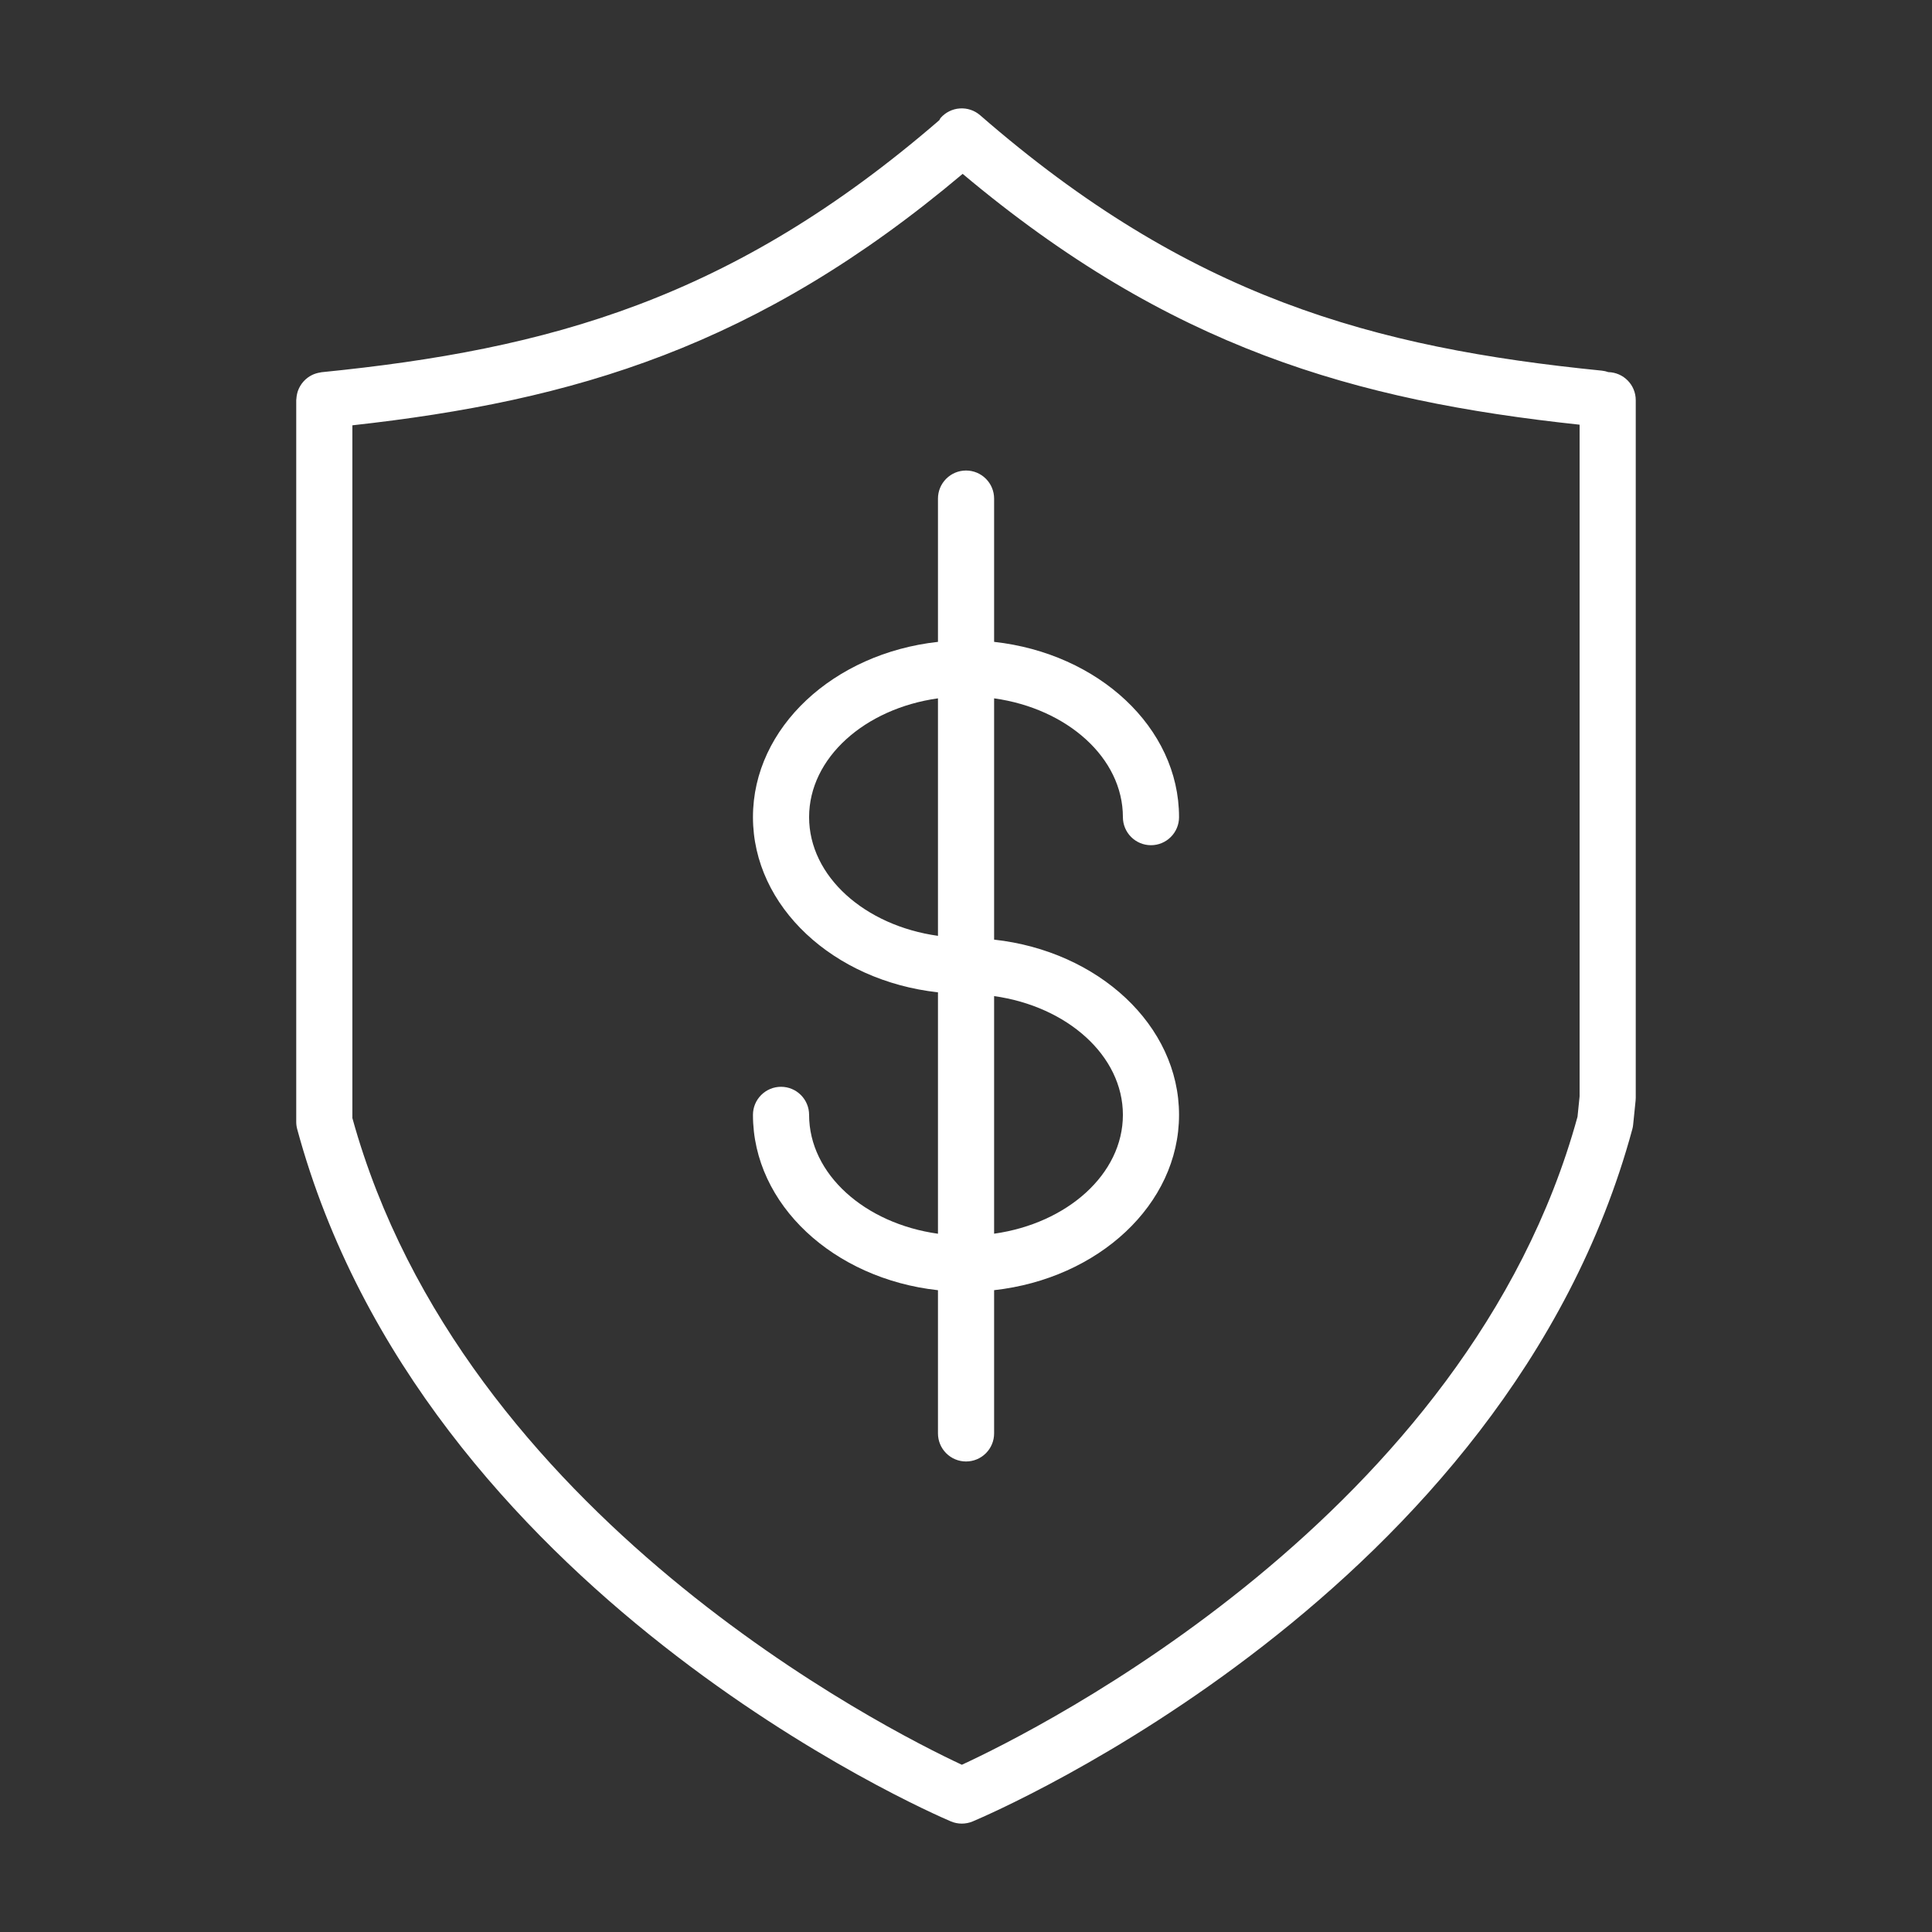
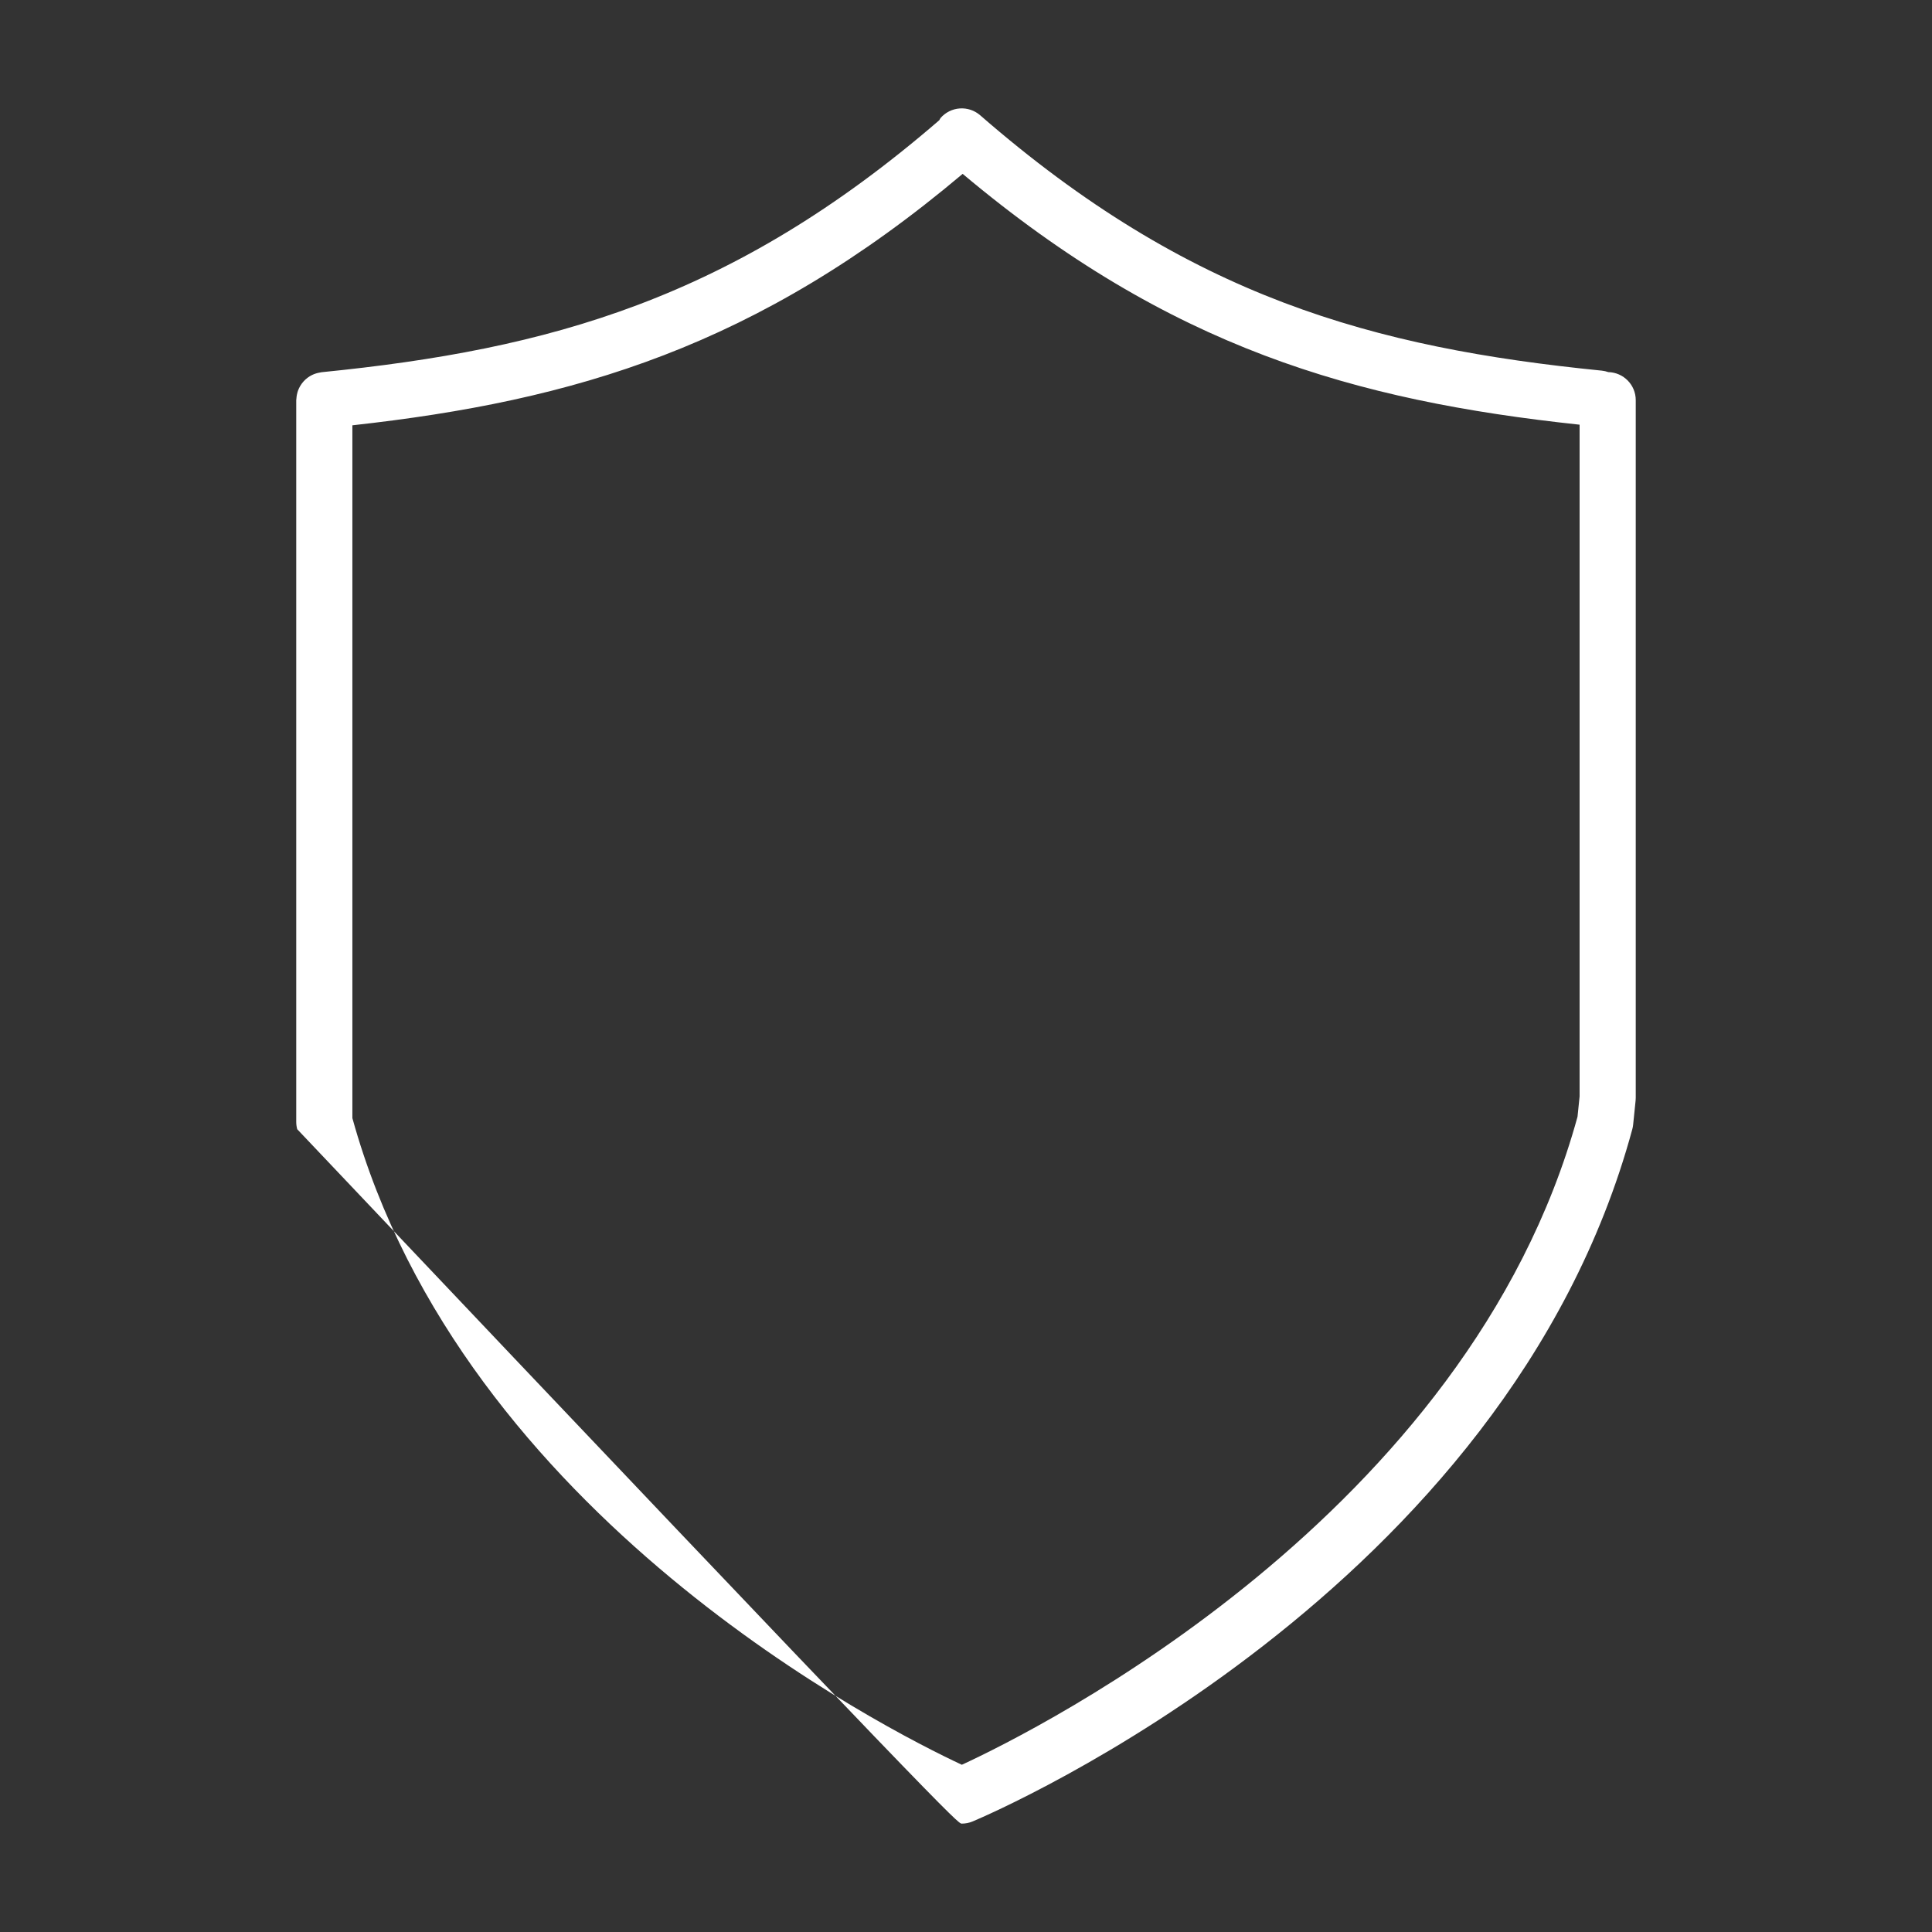
<svg xmlns="http://www.w3.org/2000/svg" width="100" height="100" viewBox="0 0 100 100" fill="none">
  <rect x="0" y="0" width="100" height="100" fill="#333333" stroke="none" />
-   <path fill-rule="evenodd" clip-rule="evenodd" d="M83.246 19.261C83.139 19.223 83.029 19.197 82.916 19.185C71.06 17.999 61.54 15.374 50.733 5.966C50.442 5.713 50.063 5.586 49.679 5.613C49.294 5.639 48.936 5.818 48.683 6.108C48.653 6.142 48.644 6.186 48.618 6.222C37.898 15.484 28.423 18.089 16.643 19.266C16.615 19.269 16.59 19.278 16.563 19.282C16.423 19.304 16.288 19.346 16.16 19.406C15.818 19.572 15.555 19.864 15.424 20.221C15.379 20.352 15.351 20.489 15.342 20.627C15.34 20.656 15.333 20.683 15.333 20.712V58.068C15.333 58.197 15.35 58.324 15.384 58.448C21.883 82.413 48.101 93.802 49.214 94.274C49.393 94.35 49.585 94.389 49.779 94.39C49.973 94.39 50.166 94.352 50.345 94.277C51.47 93.803 77.99 82.416 84.488 58.448C84.509 58.372 84.523 58.295 84.531 58.216L84.658 56.972C84.663 56.923 84.666 56.873 84.666 56.825V20.711C84.666 19.92 84.033 19.279 83.246 19.261ZM81.652 57.802C75.985 78.448 53.642 89.563 49.785 91.344C45.962 89.561 23.945 78.493 18.239 57.873V22.014C29.734 20.743 39.216 17.943 49.827 8.999C60.536 17.99 70.101 20.734 81.76 21.982V56.75L81.652 57.802Z" fill="white" />
-   <path fill-rule="evenodd" clip-rule="evenodd" d="M58.121 42.295C58.121 42.68 58.274 43.05 58.547 43.322C58.819 43.595 59.189 43.748 59.574 43.748C59.959 43.748 60.329 43.595 60.601 43.322C60.874 43.05 61.027 42.68 61.027 42.295C61.027 37.654 56.848 33.817 51.455 33.223V25.807C51.455 25.422 51.302 25.052 51.029 24.78C50.757 24.507 50.387 24.354 50.002 24.354C49.617 24.354 49.247 24.507 48.975 24.78C48.702 25.052 48.549 25.422 48.549 25.807V33.223C43.153 33.817 38.973 37.654 38.973 42.295C38.973 46.934 43.154 50.769 48.549 51.363V63.858C44.763 63.33 41.879 60.775 41.879 57.705C41.879 57.32 41.726 56.95 41.453 56.678C41.181 56.405 40.811 56.252 40.426 56.252C40.041 56.252 39.671 56.405 39.399 56.678C39.126 56.95 38.973 57.32 38.973 57.705C38.973 62.35 43.154 66.19 48.549 66.781V74.193C48.549 74.578 48.702 74.948 48.975 75.22C49.247 75.493 49.617 75.646 50.002 75.646C50.387 75.646 50.757 75.493 51.029 75.22C51.302 74.948 51.455 74.578 51.455 74.193V66.779C56.849 66.182 61.027 62.345 61.027 57.705C61.027 53.067 56.849 49.231 51.455 48.635V36.146C55.24 36.676 58.121 39.228 58.121 42.295ZM41.879 42.295C41.879 39.228 44.762 36.676 48.549 36.146V48.439C44.762 47.91 41.879 45.359 41.879 42.295ZM58.121 57.705C58.121 60.77 55.24 63.324 51.455 63.856V51.558C55.24 52.09 58.121 54.641 58.121 57.705Z" fill="white" />
+   <path fill-rule="evenodd" clip-rule="evenodd" d="M83.246 19.261C83.139 19.223 83.029 19.197 82.916 19.185C71.06 17.999 61.54 15.374 50.733 5.966C50.442 5.713 50.063 5.586 49.679 5.613C49.294 5.639 48.936 5.818 48.683 6.108C48.653 6.142 48.644 6.186 48.618 6.222C37.898 15.484 28.423 18.089 16.643 19.266C16.615 19.269 16.59 19.278 16.563 19.282C16.423 19.304 16.288 19.346 16.16 19.406C15.818 19.572 15.555 19.864 15.424 20.221C15.379 20.352 15.351 20.489 15.342 20.627C15.34 20.656 15.333 20.683 15.333 20.712V58.068C15.333 58.197 15.35 58.324 15.384 58.448C49.393 94.35 49.585 94.389 49.779 94.39C49.973 94.39 50.166 94.352 50.345 94.277C51.47 93.803 77.99 82.416 84.488 58.448C84.509 58.372 84.523 58.295 84.531 58.216L84.658 56.972C84.663 56.923 84.666 56.873 84.666 56.825V20.711C84.666 19.92 84.033 19.279 83.246 19.261ZM81.652 57.802C75.985 78.448 53.642 89.563 49.785 91.344C45.962 89.561 23.945 78.493 18.239 57.873V22.014C29.734 20.743 39.216 17.943 49.827 8.999C60.536 17.99 70.101 20.734 81.76 21.982V56.75L81.652 57.802Z" fill="white" />
</svg>